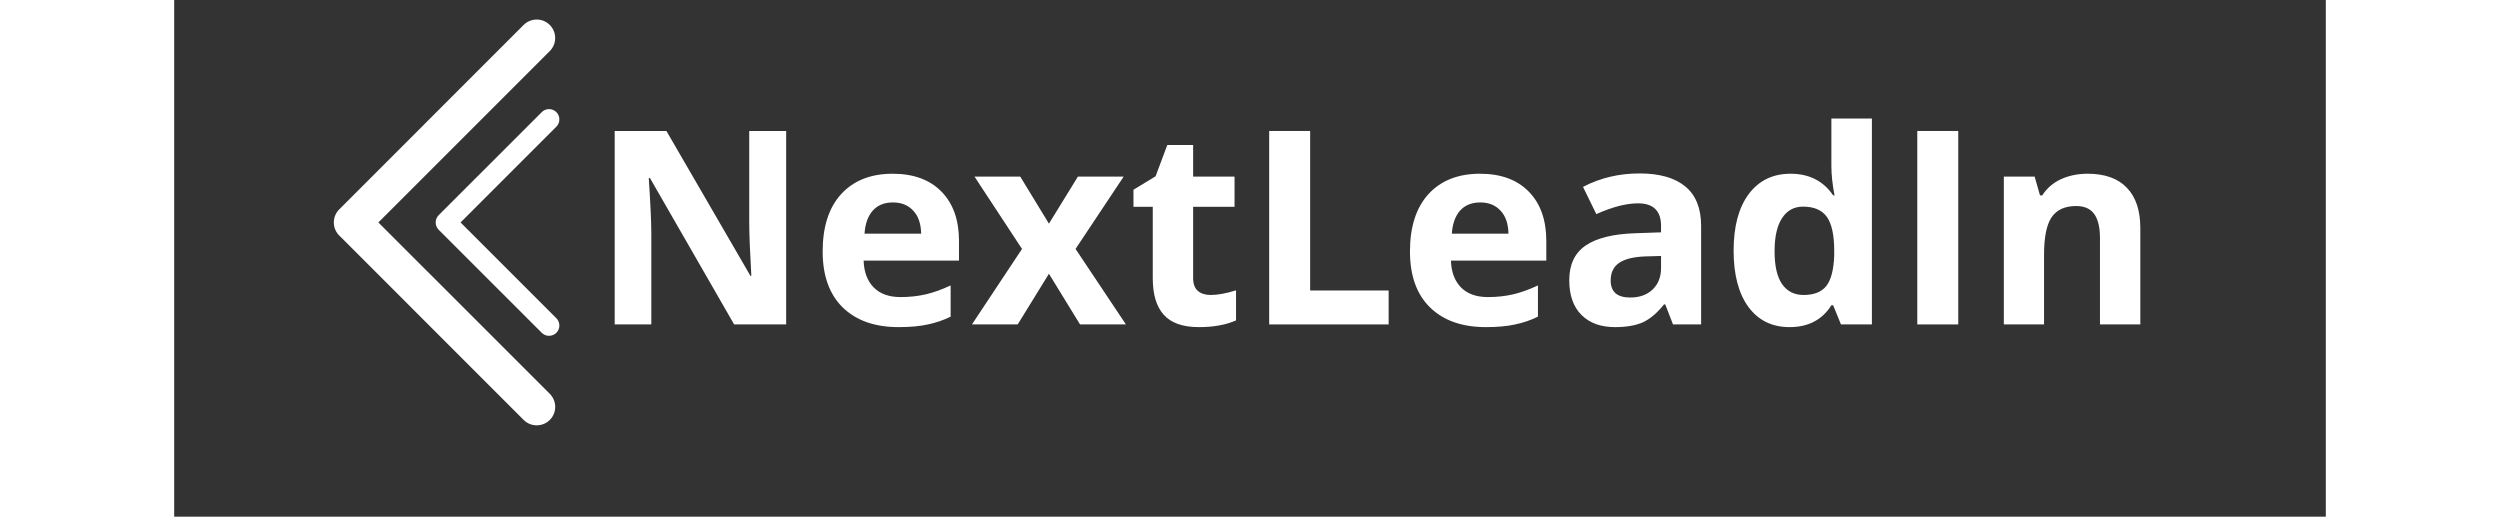
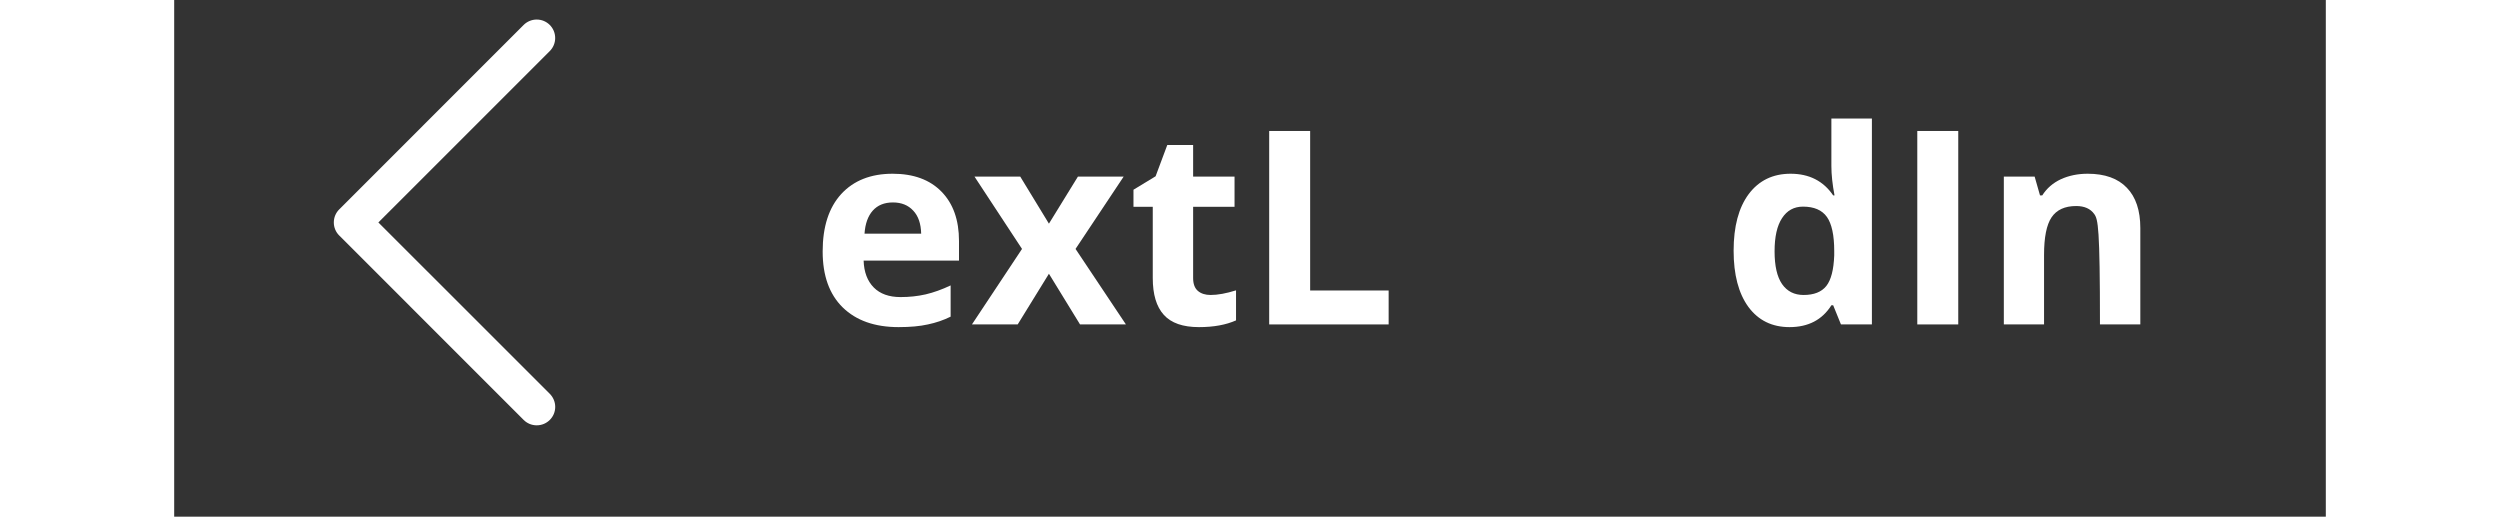
<svg xmlns="http://www.w3.org/2000/svg" width="300" zoomAndPan="magnify" viewBox="0 0 224.88 54" height="62" preserveAspectRatio="xMidYMid meet" version="1.0">
  <rect x="0" y="0" width="224.88" height="54" fill="#333333" stroke="none" />
  <defs>
    <g />
    <clipPath id="72ec7d300a">
      <rect x="0" width="165" y="0" height="40" />
    </clipPath>
    <clipPath id="4da960ed68">
      <path d="M 16.637 2.043 L 43.621 2.043 L 43.621 44.77 L 16.637 44.77 Z M 16.637 2.043 " clip-rule="nonzero" />
    </clipPath>
    <clipPath id="3e3dde7095">
      <path d="M 27.305 11.402 L 42.297 11.402 L 42.297 35.391 L 27.305 35.391 Z M 27.305 11.402 " clip-rule="nonzero" />
    </clipPath>
  </defs>
  <g transform="matrix(1, 0, 0, 1, 43, 3)">
    <g clip-path="url(#72ec7d300a)">
      <g fill="#ffffff" fill-opacity="1">
        <g transform="translate(0.493, 30.908)">
          <g>
-             <path d="M 20.469 0 L 15.031 0 L 6.234 -15.297 L 6.109 -15.297 C 6.285 -12.586 6.375 -10.66 6.375 -9.516 L 6.375 0 L 2.547 0 L 2.547 -20.219 L 7.953 -20.219 L 16.734 -5.078 L 16.828 -5.078 C 16.68 -7.703 16.609 -9.555 16.609 -10.641 L 16.609 -20.219 L 20.469 -20.219 Z M 20.469 0 " />
-           </g>
+             </g>
        </g>
      </g>
      <g fill="#ffffff" fill-opacity="1">
        <g transform="translate(23.51, 30.908)">
          <g>
            <path d="M 8.609 -12.75 C 7.711 -12.75 7.008 -12.461 6.5 -11.891 C 6 -11.328 5.711 -10.523 5.641 -9.484 L 11.562 -9.484 C 11.539 -10.523 11.266 -11.328 10.734 -11.891 C 10.211 -12.461 9.504 -12.75 8.609 -12.75 Z M 9.203 0.281 C 6.711 0.281 4.766 -0.406 3.359 -1.781 C 1.961 -3.156 1.266 -5.102 1.266 -7.625 C 1.266 -10.207 1.91 -12.207 3.203 -13.625 C 4.504 -15.039 6.297 -15.75 8.578 -15.75 C 10.766 -15.75 12.469 -15.125 13.688 -13.875 C 14.906 -12.633 15.516 -10.914 15.516 -8.719 L 15.516 -6.672 L 5.547 -6.672 C 5.586 -5.473 5.941 -4.535 6.609 -3.859 C 7.273 -3.191 8.207 -2.859 9.406 -2.859 C 10.332 -2.859 11.207 -2.953 12.031 -3.141 C 12.863 -3.336 13.734 -3.648 14.641 -4.078 L 14.641 -0.812 C 13.898 -0.445 13.109 -0.176 12.266 0 C 11.43 0.188 10.41 0.281 9.203 0.281 Z M 9.203 0.281 " />
          </g>
        </g>
      </g>
      <g fill="#ffffff" fill-opacity="1">
        <g transform="translate(40.237, 30.908)">
          <g>
            <path d="M 5.375 -7.891 L 0.406 -15.453 L 5.188 -15.453 L 8.188 -10.531 L 11.219 -15.453 L 16 -15.453 L 10.969 -7.891 L 16.234 0 L 11.438 0 L 8.188 -5.297 L 4.922 0 L 0.141 0 Z M 5.375 -7.891 " />
          </g>
        </g>
      </g>
      <g fill="#ffffff" fill-opacity="1">
        <g transform="translate(56.605, 30.908)">
          <g>
            <path d="M 8.719 -3.078 C 9.457 -3.078 10.344 -3.238 11.375 -3.562 L 11.375 -0.422 C 10.32 0.047 9.031 0.281 7.5 0.281 C 5.82 0.281 4.598 -0.145 3.828 -1 C 3.055 -1.852 2.672 -3.133 2.672 -4.844 L 2.672 -12.297 L 0.656 -12.297 L 0.656 -14.078 L 2.969 -15.484 L 4.188 -18.75 L 6.891 -18.75 L 6.891 -15.453 L 11.219 -15.453 L 11.219 -12.297 L 6.891 -12.297 L 6.891 -4.844 C 6.891 -4.238 7.055 -3.789 7.391 -3.5 C 7.723 -3.219 8.164 -3.078 8.719 -3.078 Z M 8.719 -3.078 " />
          </g>
        </g>
      </g>
      <g fill="#ffffff" fill-opacity="1">
        <g transform="translate(68.899, 30.908)">
          <g>
            <path d="M 2.547 0 L 2.547 -20.219 L 6.828 -20.219 L 6.828 -3.547 L 15.031 -3.547 L 15.031 0 Z M 2.547 0 " />
          </g>
        </g>
      </g>
      <g fill="#ffffff" fill-opacity="1">
        <g transform="translate(84.893, 30.908)">
          <g>
-             <path d="M 8.609 -12.75 C 7.711 -12.75 7.008 -12.461 6.5 -11.891 C 6 -11.328 5.711 -10.523 5.641 -9.484 L 11.562 -9.484 C 11.539 -10.523 11.266 -11.328 10.734 -11.891 C 10.211 -12.461 9.504 -12.75 8.609 -12.75 Z M 9.203 0.281 C 6.711 0.281 4.766 -0.406 3.359 -1.781 C 1.961 -3.156 1.266 -5.102 1.266 -7.625 C 1.266 -10.207 1.91 -12.207 3.203 -13.625 C 4.504 -15.039 6.297 -15.75 8.578 -15.75 C 10.766 -15.75 12.469 -15.125 13.688 -13.875 C 14.906 -12.633 15.516 -10.914 15.516 -8.719 L 15.516 -6.672 L 5.547 -6.672 C 5.586 -5.473 5.941 -4.535 6.609 -3.859 C 7.273 -3.191 8.207 -2.859 9.406 -2.859 C 10.332 -2.859 11.207 -2.953 12.031 -3.141 C 12.863 -3.336 13.734 -3.648 14.641 -4.078 L 14.641 -0.812 C 13.898 -0.445 13.109 -0.176 12.266 0 C 11.43 0.188 10.41 0.281 9.203 0.281 Z M 9.203 0.281 " />
-           </g>
+             </g>
        </g>
      </g>
      <g fill="#ffffff" fill-opacity="1">
        <g transform="translate(101.62, 30.908)">
          <g>
-             <path d="M 12.031 0 L 11.219 -2.094 L 11.094 -2.094 C 10.383 -1.207 9.656 -0.586 8.906 -0.234 C 8.156 0.109 7.176 0.281 5.969 0.281 C 4.488 0.281 3.32 -0.141 2.469 -0.984 C 1.613 -1.836 1.188 -3.051 1.188 -4.625 C 1.188 -6.258 1.758 -7.469 2.906 -8.25 C 4.051 -9.031 5.781 -9.457 8.094 -9.531 L 10.781 -9.625 L 10.781 -10.297 C 10.781 -11.867 9.977 -12.656 8.375 -12.656 C 7.145 -12.656 5.691 -12.281 4.016 -11.531 L 2.625 -14.375 C 4.406 -15.312 6.379 -15.781 8.547 -15.781 C 10.617 -15.781 12.207 -15.328 13.312 -14.422 C 14.414 -13.516 14.969 -12.141 14.969 -10.297 L 14.969 0 Z M 10.781 -7.156 L 9.156 -7.109 C 7.926 -7.066 7.008 -6.844 6.406 -6.438 C 5.812 -6.031 5.516 -5.414 5.516 -4.594 C 5.516 -3.406 6.195 -2.812 7.562 -2.812 C 8.539 -2.812 9.32 -3.094 9.906 -3.656 C 10.488 -4.219 10.781 -4.961 10.781 -5.891 Z M 10.781 -7.156 " />
-           </g>
+             </g>
        </g>
      </g>
      <g fill="#ffffff" fill-opacity="1">
        <g transform="translate(118.72, 30.908)">
          <g>
            <path d="M 7.109 0.281 C 5.285 0.281 3.852 -0.422 2.812 -1.828 C 1.781 -3.242 1.266 -5.203 1.266 -7.703 C 1.266 -10.234 1.789 -12.207 2.844 -13.625 C 3.906 -15.039 5.363 -15.75 7.219 -15.75 C 9.164 -15.75 10.648 -14.992 11.672 -13.484 L 11.812 -13.484 C 11.594 -14.629 11.484 -15.656 11.484 -16.562 L 11.484 -21.516 L 15.719 -21.516 L 15.719 0 L 12.484 0 L 11.672 -2 L 11.484 -2 C 10.523 -0.477 9.066 0.281 7.109 0.281 Z M 8.578 -3.078 C 9.66 -3.078 10.453 -3.391 10.953 -4.016 C 11.453 -4.648 11.727 -5.719 11.781 -7.219 L 11.781 -7.672 C 11.781 -9.328 11.523 -10.516 11.016 -11.234 C 10.504 -11.953 9.672 -12.312 8.516 -12.312 C 7.578 -12.312 6.848 -11.91 6.328 -11.109 C 5.805 -10.316 5.547 -9.16 5.547 -7.641 C 5.547 -6.117 5.805 -4.977 6.328 -4.219 C 6.859 -3.457 7.609 -3.078 8.578 -3.078 Z M 8.578 -3.078 " />
          </g>
        </g>
      </g>
      <g fill="#ffffff" fill-opacity="1">
        <g transform="translate(136.636, 30.908)">
          <g>
            <path d="M 2.547 0 L 2.547 -20.219 L 6.828 -20.219 L 6.828 0 Z M 2.547 0 " />
          </g>
        </g>
      </g>
      <g fill="#ffffff" fill-opacity="1">
        <g transform="translate(146.009, 30.908)">
          <g>
-             <path d="M 16.484 0 L 12.266 0 L 12.266 -9.031 C 12.266 -10.145 12.066 -10.977 11.672 -11.531 C 11.273 -12.094 10.645 -12.375 9.781 -12.375 C 8.594 -12.375 7.734 -11.977 7.203 -11.188 C 6.68 -10.406 6.422 -9.098 6.422 -7.266 L 6.422 0 L 2.219 0 L 2.219 -15.453 L 5.438 -15.453 L 6 -13.484 L 6.234 -13.484 C 6.703 -14.223 7.348 -14.785 8.172 -15.172 C 9.004 -15.555 9.941 -15.75 10.984 -15.75 C 12.785 -15.75 14.148 -15.258 15.078 -14.281 C 16.016 -13.312 16.484 -11.91 16.484 -10.078 Z M 16.484 0 " />
+             <path d="M 16.484 0 L 12.266 0 C 12.266 -10.145 12.066 -10.977 11.672 -11.531 C 11.273 -12.094 10.645 -12.375 9.781 -12.375 C 8.594 -12.375 7.734 -11.977 7.203 -11.188 C 6.68 -10.406 6.422 -9.098 6.422 -7.266 L 6.422 0 L 2.219 0 L 2.219 -15.453 L 5.438 -15.453 L 6 -13.484 L 6.234 -13.484 C 6.703 -14.223 7.348 -14.785 8.172 -15.172 C 9.004 -15.555 9.941 -15.75 10.984 -15.75 C 12.785 -15.75 14.148 -15.258 15.078 -14.281 C 16.016 -13.312 16.484 -11.91 16.484 -10.078 Z M 16.484 0 " />
          </g>
        </g>
      </g>
    </g>
  </g>
  <g clip-path="url(#4da960ed68)">
    <path fill="#ffffff" d="M 89.379 21.883 C 89.727 22.234 89.945 22.715 89.945 23.25 C 89.945 23.781 89.73 24.266 89.379 24.613 L 70.102 43.891 C 69.75 44.242 69.27 44.457 68.734 44.457 C 67.668 44.457 66.805 43.594 66.805 42.527 C 66.805 41.996 67.023 41.512 67.371 41.16 L 85.289 23.25 L 67.371 5.336 C 67.023 4.988 66.805 4.504 66.805 3.973 C 66.805 2.906 67.668 2.043 68.734 2.043 C 69.27 2.043 69.75 2.258 70.102 2.605 Z M 37.891 44.453 C 37.895 44.453 37.895 44.453 37.895 44.453 C 38.961 44.453 39.824 43.59 39.824 42.527 C 39.824 41.992 39.605 41.512 39.258 41.16 L 21.34 23.25 L 39.258 5.336 C 39.605 4.988 39.82 4.504 39.82 3.973 C 39.82 2.906 38.957 2.043 37.891 2.043 C 37.359 2.043 36.875 2.258 36.527 2.605 L 17.25 21.883 C 16.898 22.234 16.684 22.715 16.684 23.25 C 16.684 23.781 16.898 24.266 17.25 24.613 L 36.527 43.891 C 36.875 44.238 37.355 44.453 37.887 44.453 C 37.891 44.453 37.891 44.453 37.891 44.453 Z M 37.891 44.453 " fill-opacity="1" fill-rule="nonzero" />
  </g>
  <g clip-path="url(#3e3dde7095)">
-     <path fill="#ffffff" d="M 67.945 22.488 C 68.141 22.684 68.262 22.953 68.262 23.25 C 68.262 23.551 68.141 23.82 67.945 24.016 L 57.172 34.785 C 56.98 34.98 56.707 35.102 56.41 35.102 C 55.816 35.102 55.332 34.617 55.332 34.023 C 55.332 33.723 55.453 33.453 55.648 33.258 L 65.66 23.25 L 55.648 13.242 C 55.453 13.047 55.332 12.777 55.332 12.48 C 55.332 11.887 55.816 11.402 56.41 11.402 C 56.707 11.402 56.98 11.523 57.172 11.719 Z M 39.18 35.098 C 39.777 35.098 40.258 34.617 40.258 34.023 C 40.258 33.723 40.137 33.453 39.941 33.258 L 29.93 23.25 L 39.941 13.242 C 40.137 13.047 40.258 12.777 40.258 12.48 C 40.258 11.887 39.773 11.402 39.18 11.402 C 38.883 11.402 38.609 11.523 38.418 11.719 L 27.645 22.488 C 27.449 22.684 27.328 22.953 27.328 23.25 C 27.328 23.551 27.449 23.82 27.645 24.016 L 38.418 34.785 C 38.609 34.977 38.879 35.098 39.176 35.098 C 39.176 35.098 39.176 35.098 39.18 35.098 Z M 39.18 35.098 " fill-opacity="1" fill-rule="nonzero" />
-   </g>
+     </g>
</svg>